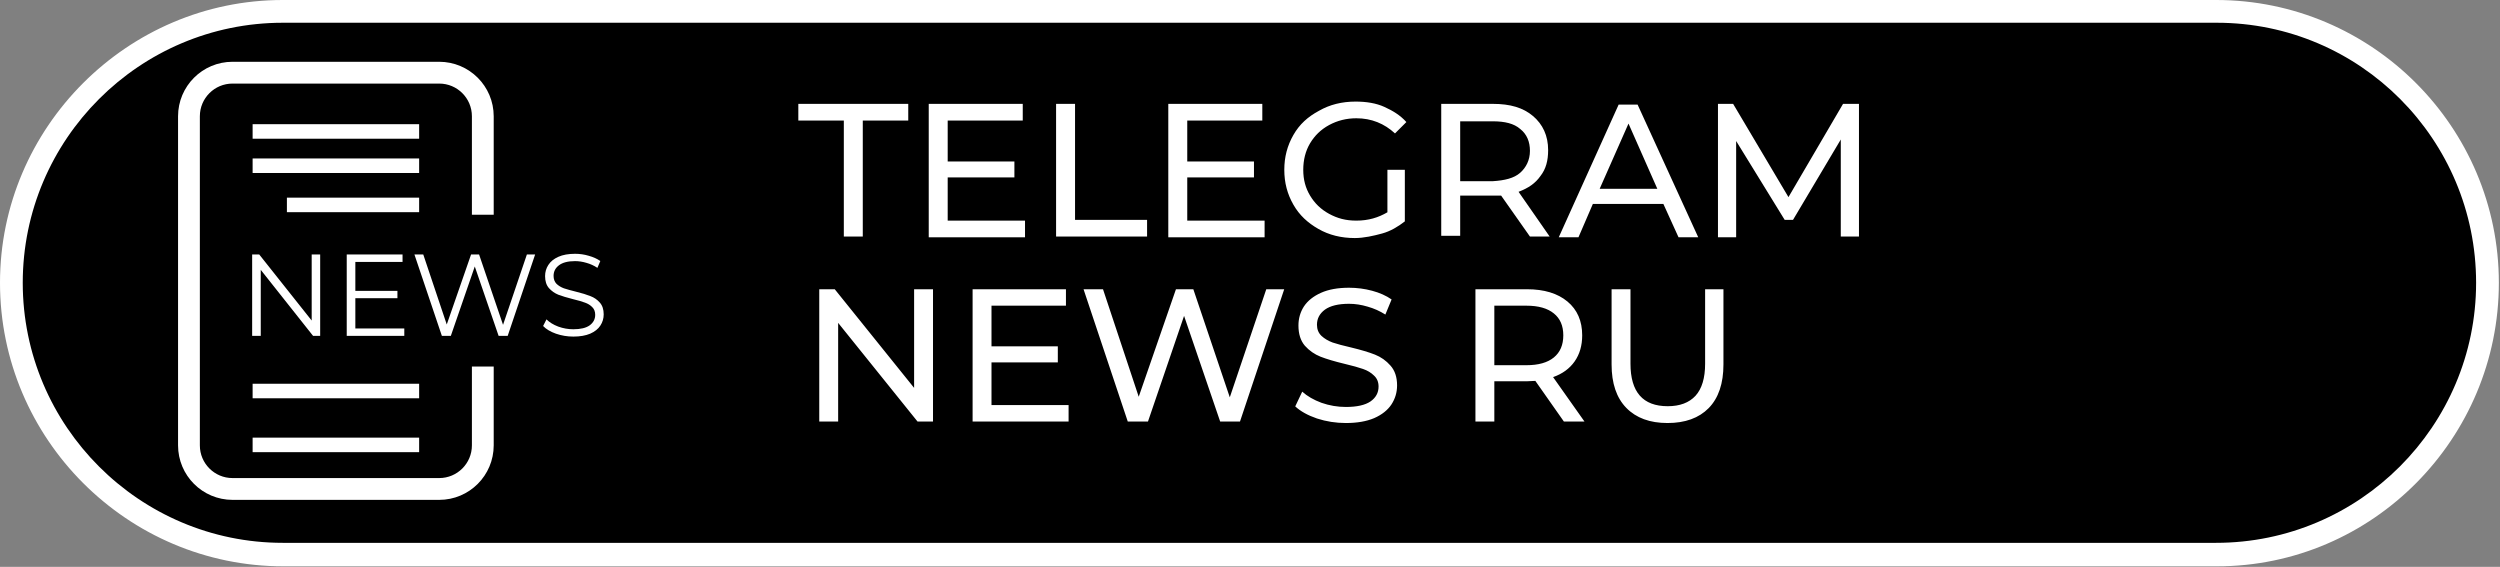
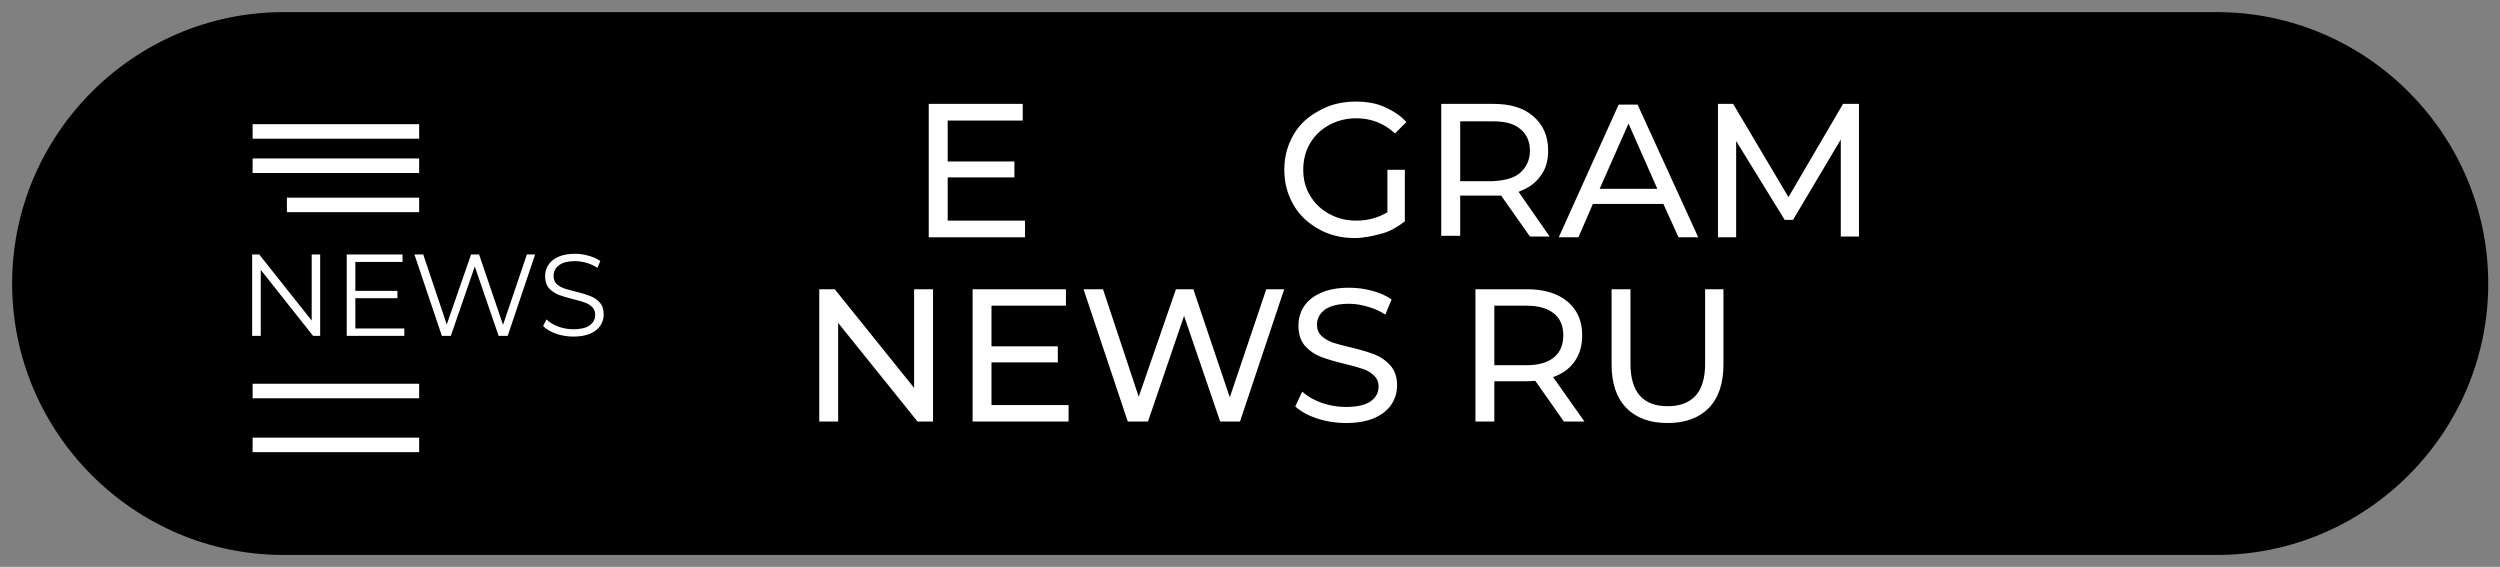
<svg xmlns="http://www.w3.org/2000/svg" width="172" height="39" viewBox="0 0 172 39" fill="none">
  <rect x="0" y="0" width="172" height="39" fill="#808080" stroke="none" />
  <path d="M152.517 38.181H19.508C9.232 38.181 0.835 29.784 0.835 19.508C0.835 9.232 9.232 0.834 19.508 0.834H152.517C162.793 0.834 171.191 9.232 171.191 19.508C171.191 29.784 162.793 38.181 152.517 38.181Z" fill="black" />
-   <path d="M152.517 38.964H19.508C8.763 38.964 0 30.201 0 19.456C0 8.763 8.763 0 19.456 0H152.465C163.21 0 171.921 8.763 171.921 19.456C171.921 30.149 163.262 38.964 152.517 38.964ZM19.456 1.565C9.598 1.565 1.565 9.598 1.565 19.456C1.565 29.314 9.598 37.347 19.456 37.347H152.465C162.323 37.347 170.356 29.314 170.356 19.456C170.356 9.598 162.375 1.565 152.517 1.565H19.456Z" fill="white" />
-   <path d="M58.055 8.294H54.925V7.146H62.488V8.294H59.359V16.274H58.055V8.294Z" fill="white" />
  <path d="M70.521 15.179V16.326H63.897V7.146H70.365V8.294H65.201V11.11H69.791V12.206H65.201V15.179H70.521Z" fill="white" />
-   <path d="M72.659 7.146H73.963V15.127H78.919V16.274H72.659V7.146Z" fill="white" />
-   <path d="M87.004 15.179V16.326H80.379V7.146H86.847V8.294H81.683V11.11H86.273V12.206H81.683V15.179H87.004Z" fill="white" />
  <path d="M95.401 11.684H96.653V15.231C96.184 15.596 95.662 15.909 95.088 16.065C94.515 16.222 93.837 16.378 93.211 16.378C92.272 16.378 91.437 16.17 90.707 15.752C89.977 15.335 89.403 14.814 88.986 14.083C88.568 13.353 88.36 12.571 88.36 11.684C88.36 10.797 88.568 10.015 88.986 9.285C89.403 8.554 89.977 8.033 90.759 7.615C91.489 7.198 92.324 6.989 93.263 6.989C93.993 6.989 94.671 7.094 95.245 7.355C95.819 7.615 96.34 7.928 96.758 8.398L95.975 9.18C95.245 8.502 94.358 8.137 93.315 8.137C92.637 8.137 92.011 8.294 91.437 8.606C90.863 8.919 90.446 9.337 90.133 9.858C89.82 10.38 89.664 11.006 89.664 11.684C89.664 12.362 89.82 12.936 90.133 13.457C90.446 13.979 90.863 14.396 91.437 14.709C92.011 15.022 92.585 15.179 93.315 15.179C94.15 15.179 94.828 14.97 95.454 14.605V11.684H95.401Z" fill="white" />
  <path d="M105.26 16.274L103.278 13.457C103.017 13.457 102.86 13.457 102.704 13.457H100.461V16.222H99.157V7.146H102.704C103.904 7.146 104.79 7.407 105.468 7.981C106.146 8.554 106.512 9.337 106.512 10.328C106.512 11.058 106.355 11.632 105.99 12.101C105.625 12.623 105.155 12.936 104.477 13.197L106.616 16.274H105.26ZM104.582 11.893C104.999 11.527 105.26 11.006 105.26 10.38C105.26 9.754 105.051 9.232 104.582 8.867C104.164 8.502 103.538 8.346 102.704 8.346H100.461V12.466H102.704C103.538 12.414 104.164 12.258 104.582 11.893Z" fill="white" />
  <path d="M114.44 14.031H109.589L108.598 16.326H107.242L111.362 7.198H112.667L116.839 16.326H115.483L114.44 14.031ZM114.023 12.988L112.041 8.502L110.058 12.988H114.023Z" fill="white" />
  <path d="M126.646 16.274V9.598L123.359 15.127H122.786L119.447 9.702V16.326H118.196V7.146H119.239L123.046 13.562L126.802 7.146H127.897V16.274H126.646Z" fill="white" />
  <path d="M64.191 19.9V29H63.125L57.665 22.214V29H56.365V19.9H57.431L62.891 26.686V19.9H64.191ZM73.519 27.869V29H66.915V19.9H73.337V21.031H68.215V23.826H72.778V24.931H68.215V27.869H73.519ZM88.354 19.9L85.312 29H83.947L81.464 21.733L78.981 29H77.59L74.548 19.9H75.887L78.344 27.297L80.905 19.9H82.101L84.61 27.336L87.119 19.9H88.354ZM92.596 29.104C91.911 29.104 91.248 29 90.607 28.792C89.974 28.575 89.476 28.298 89.112 27.96L89.593 26.946C89.94 27.258 90.382 27.514 90.919 27.713C91.465 27.904 92.024 27.999 92.596 27.999C93.35 27.999 93.913 27.873 94.286 27.622C94.659 27.362 94.845 27.02 94.845 26.595C94.845 26.283 94.741 26.032 94.533 25.841C94.334 25.642 94.082 25.49 93.779 25.386C93.484 25.282 93.064 25.165 92.518 25.035C91.833 24.87 91.279 24.706 90.854 24.541C90.438 24.376 90.078 24.125 89.775 23.787C89.48 23.44 89.333 22.977 89.333 22.396C89.333 21.911 89.459 21.473 89.71 21.083C89.97 20.693 90.36 20.381 90.88 20.147C91.4 19.913 92.046 19.796 92.817 19.796C93.354 19.796 93.883 19.865 94.403 20.004C94.923 20.143 95.369 20.342 95.742 20.602L95.313 21.642C94.932 21.399 94.524 21.217 94.091 21.096C93.658 20.966 93.233 20.901 92.817 20.901C92.08 20.901 91.526 21.035 91.153 21.304C90.789 21.573 90.607 21.919 90.607 22.344C90.607 22.656 90.711 22.912 90.919 23.111C91.127 23.302 91.383 23.453 91.686 23.566C91.998 23.67 92.418 23.783 92.947 23.904C93.632 24.069 94.182 24.233 94.598 24.398C95.014 24.563 95.369 24.814 95.664 25.152C95.967 25.49 96.119 25.945 96.119 26.517C96.119 26.994 95.989 27.431 95.729 27.83C95.469 28.22 95.075 28.532 94.546 28.766C94.017 28.991 93.367 29.104 92.596 29.104ZM107.594 29L105.631 26.205C105.388 26.222 105.197 26.231 105.059 26.231H102.81V29H101.51V19.9H105.059C106.237 19.9 107.165 20.182 107.841 20.745C108.517 21.308 108.855 22.084 108.855 23.072C108.855 23.774 108.681 24.372 108.335 24.866C107.988 25.36 107.494 25.72 106.853 25.945L109.011 29H107.594ZM105.02 25.126C105.843 25.126 106.471 24.948 106.905 24.593C107.338 24.238 107.555 23.731 107.555 23.072C107.555 22.413 107.338 21.911 106.905 21.564C106.471 21.209 105.843 21.031 105.02 21.031H102.81V25.126H105.02ZM114.725 29.104C113.512 29.104 112.567 28.757 111.891 28.064C111.215 27.371 110.877 26.374 110.877 25.074V19.9H112.177V25.022C112.177 26.972 113.031 27.947 114.738 27.947C115.57 27.947 116.207 27.709 116.649 27.232C117.091 26.747 117.312 26.01 117.312 25.022V19.9H118.573V25.074C118.573 26.383 118.235 27.384 117.559 28.077C116.883 28.762 115.938 29.104 114.725 29.104Z" fill="white" />
  <path d="M17.38 9.044H28.837M28.837 11.402H17.38M28.837 14.098H19.739M28.837 26.902H17.38M17.38 30.609H28.837" stroke="white" />
  <path d="M22.028 17.509V23.109H21.54L17.94 18.565V23.109H17.348V17.509H17.836L21.444 22.053V17.509H22.028ZM27.816 22.597V23.109H23.855V17.509H27.695V18.021H24.448V20.013H27.343V20.517H24.448V22.597H27.816ZM36.817 17.509L34.929 23.109H34.305L32.665 18.333L31.017 23.109H30.401L28.513 17.509H29.121L30.737 22.325L32.409 17.509H32.961L34.609 22.349L36.249 17.509H36.817ZM39.446 23.157C39.03 23.157 38.63 23.09 38.246 22.957C37.868 22.823 37.574 22.647 37.366 22.429L37.598 21.973C37.801 22.175 38.07 22.341 38.406 22.469C38.742 22.591 39.089 22.653 39.446 22.653C39.948 22.653 40.324 22.562 40.574 22.381C40.825 22.194 40.95 21.954 40.95 21.661C40.95 21.437 40.881 21.258 40.742 21.125C40.609 20.991 40.444 20.89 40.246 20.821C40.049 20.746 39.774 20.666 39.422 20.581C39.001 20.474 38.665 20.373 38.414 20.277C38.164 20.175 37.948 20.023 37.766 19.821C37.59 19.618 37.502 19.343 37.502 18.997C37.502 18.714 37.577 18.458 37.726 18.229C37.876 17.994 38.105 17.807 38.414 17.669C38.724 17.53 39.108 17.461 39.566 17.461C39.886 17.461 40.198 17.506 40.502 17.597C40.812 17.682 41.078 17.802 41.302 17.957L41.102 18.429C40.868 18.274 40.617 18.159 40.35 18.085C40.084 18.005 39.822 17.965 39.566 17.965C39.076 17.965 38.705 18.061 38.454 18.253C38.209 18.439 38.086 18.682 38.086 18.981C38.086 19.205 38.153 19.386 38.286 19.525C38.425 19.658 38.596 19.762 38.798 19.837C39.006 19.906 39.284 19.983 39.63 20.069C40.041 20.17 40.372 20.271 40.622 20.373C40.878 20.469 41.094 20.618 41.27 20.821C41.446 21.018 41.534 21.287 41.534 21.629C41.534 21.911 41.457 22.17 41.302 22.405C41.153 22.634 40.921 22.818 40.606 22.957C40.292 23.09 39.905 23.157 39.446 23.157Z" fill="white" />
-   <path d="M33.217 14.772V8C33.217 6.343 31.874 5 30.217 5L16 5C14.343 5 13 6.343 13 8V30.641C13 32.298 14.343 33.641 16 33.641H30.217C31.874 33.641 33.217 32.298 33.217 30.641V25.217" stroke="white" stroke-width="1.5" />
</svg>